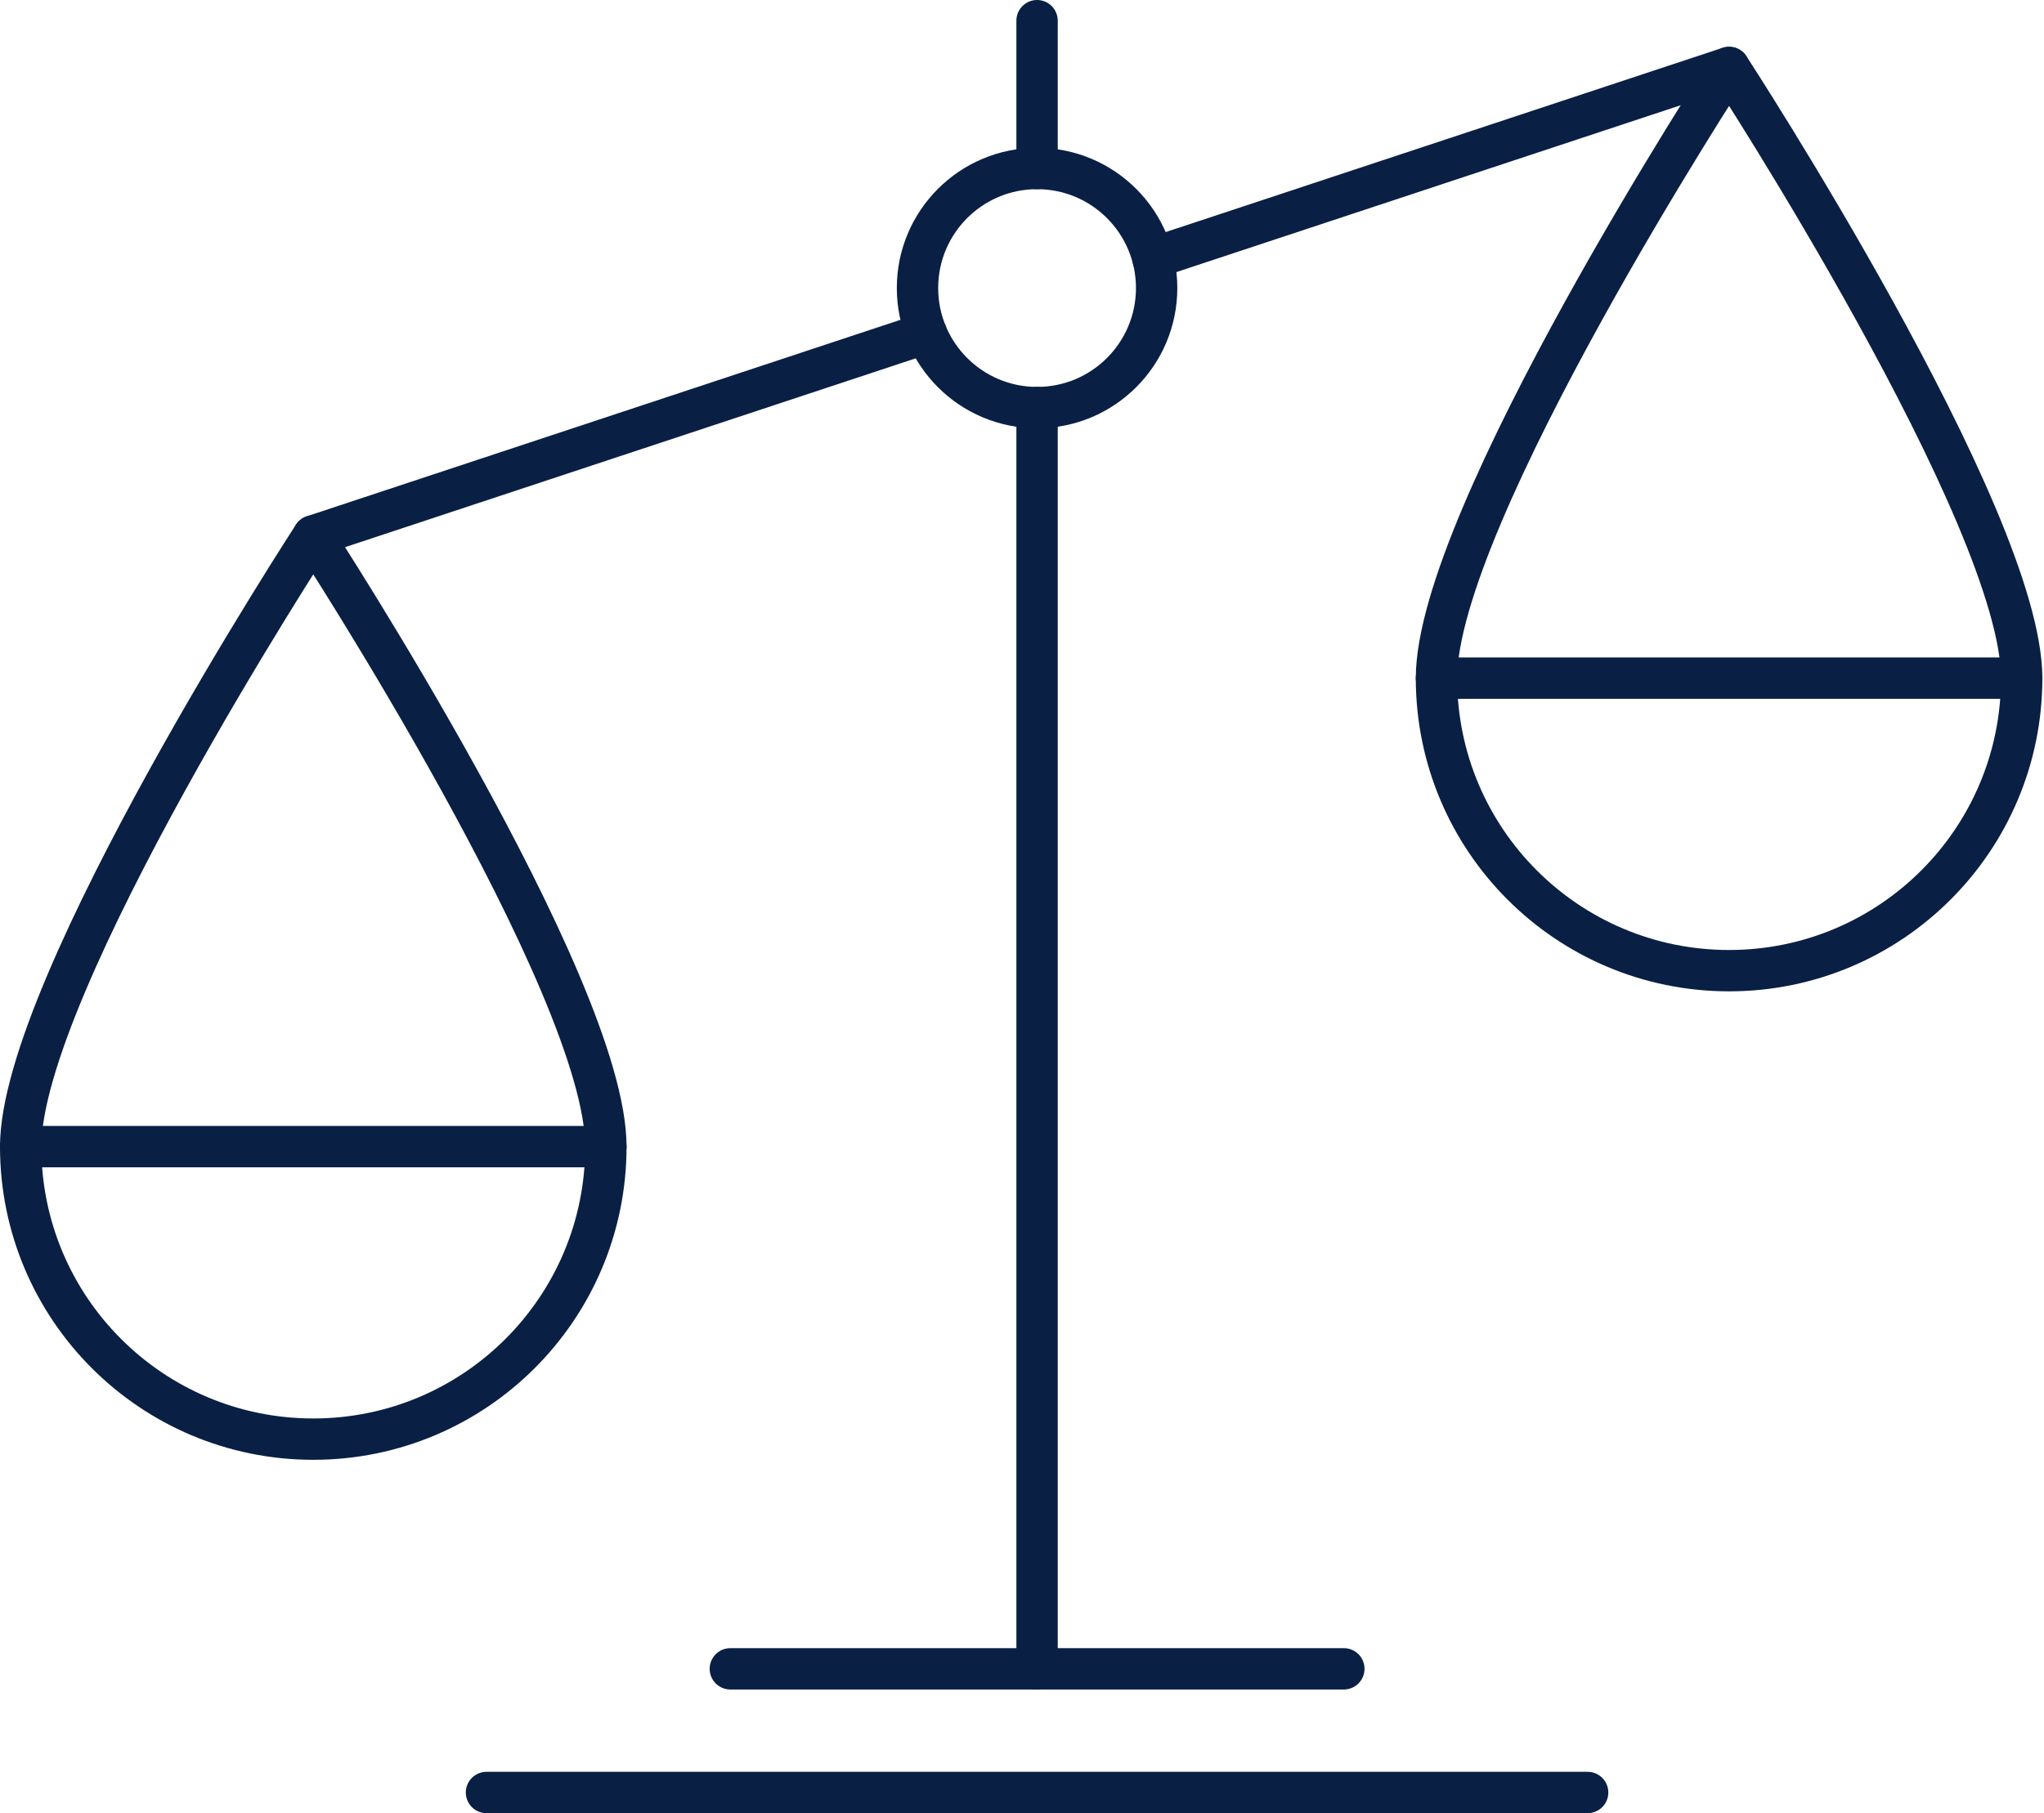
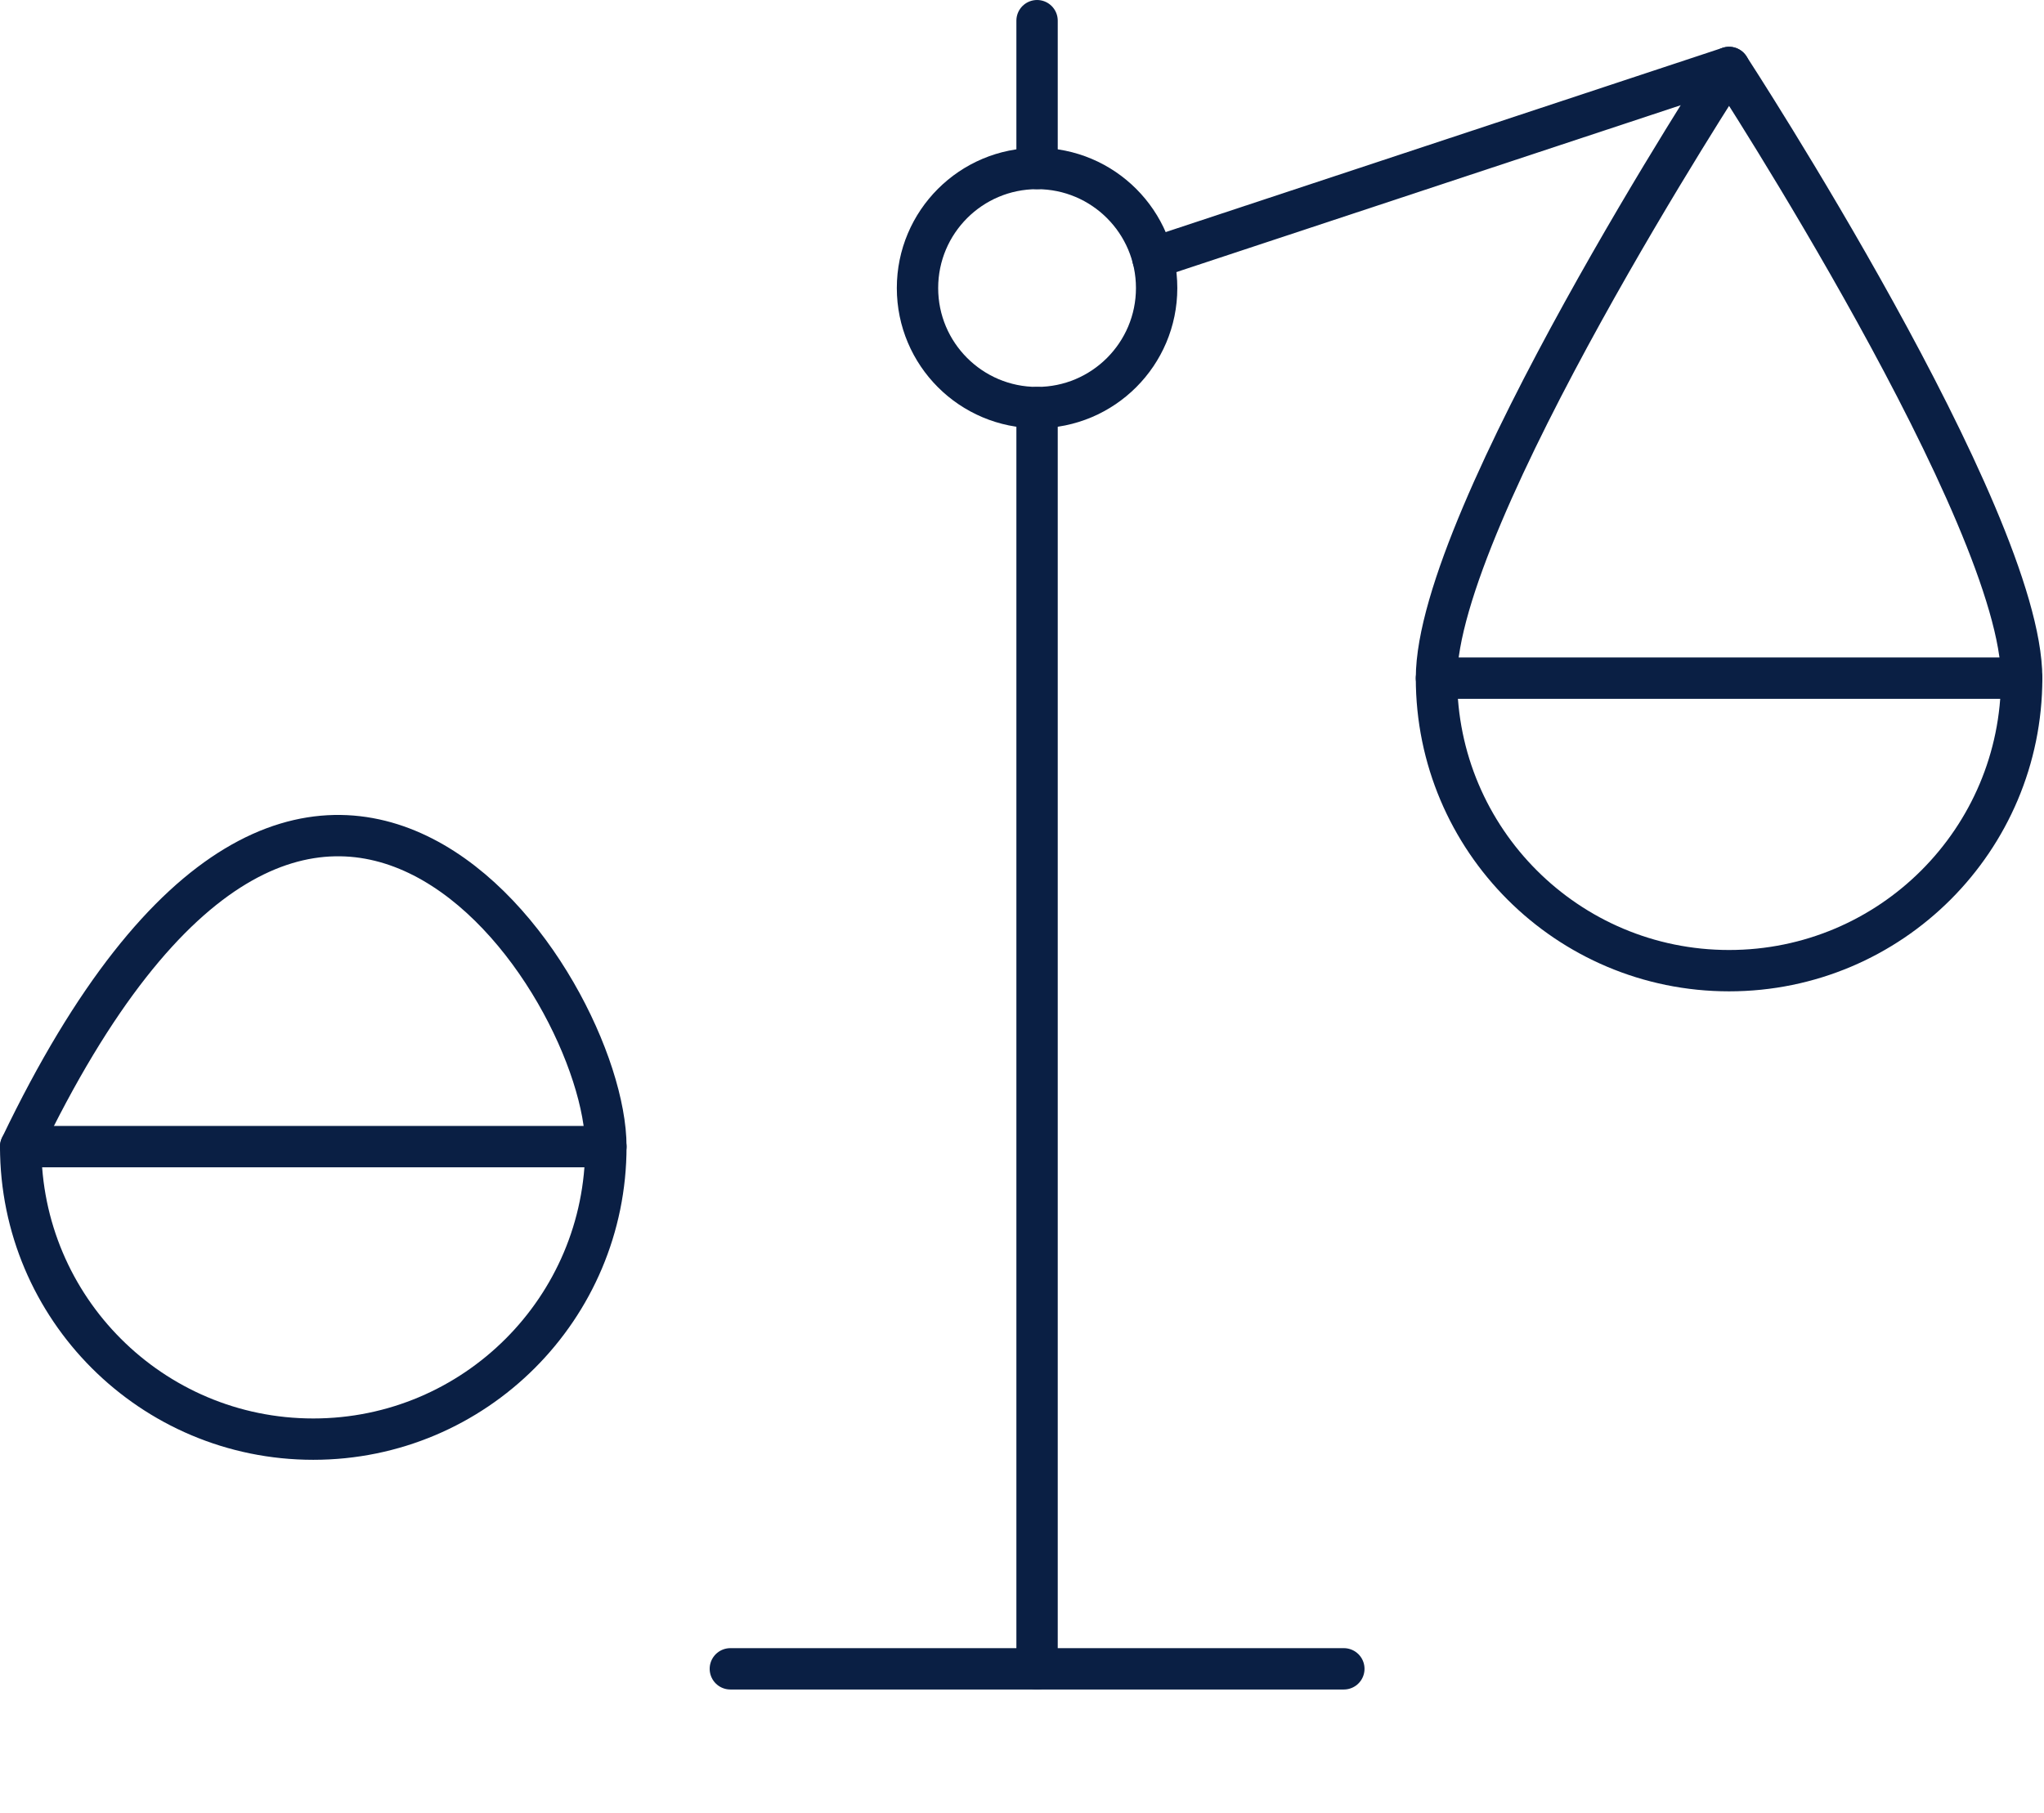
<svg xmlns="http://www.w3.org/2000/svg" width="346" height="307" viewBox="0 0 346 307" fill="none">
  <g clip-path="url(#clip0_77_249)">
    <path d="M175.55 69.01C186.728 69.01 195.79 59.948 195.79 48.77C195.79 37.592 186.728 28.53 175.55 28.53C164.371 28.53 155.31 37.592 155.31 48.77C155.31 59.948 164.371 69.01 175.55 69.01Z" stroke="#0A1F44" stroke-width="7" stroke-linecap="round" stroke-linejoin="round" />
    <path d="M175.55 28.53V3.5" stroke="#0A1F44" stroke-width="7" stroke-linecap="round" stroke-linejoin="round" />
    <path d="M175.55 69.01V282.56" stroke="#0A1F44" stroke-width="7" stroke-linecap="round" stroke-linejoin="round" />
    <path d="M123.63 282.56H227.48" stroke="#0A1F44" stroke-width="7" stroke-linecap="round" stroke-linejoin="round" />
-     <path d="M102.56 194.14C102.56 221.49 80.39 243.67 53.03 243.67C25.67 243.67 3.5 221.5 3.5 194.14C3.5 166.78 53.03 90.74 53.03 90.74C53.03 90.74 102.56 166.79 102.56 194.14Z" stroke="#0A1F44" stroke-width="7" stroke-linecap="round" stroke-linejoin="round" />
+     <path d="M102.56 194.14C102.56 221.49 80.39 243.67 53.03 243.67C25.67 243.67 3.5 221.5 3.5 194.14C53.03 90.74 102.56 166.79 102.56 194.14Z" stroke="#0A1F44" stroke-width="7" stroke-linecap="round" stroke-linejoin="round" />
    <path d="M3.5 194.14H102.56" stroke="#0A1F44" stroke-width="7" stroke-linecap="round" stroke-linejoin="round" />
    <path d="M342.22 114.82C342.22 142.17 320.05 164.35 292.69 164.35C265.33 164.35 243.16 142.18 243.16 114.82C243.16 87.46 292.69 11.42 292.69 11.42C292.69 11.42 342.22 87.47 342.22 114.82Z" stroke="#0A1F44" stroke-width="7" stroke-linecap="round" stroke-linejoin="round" />
    <path d="M243.16 114.82H342.22" stroke="#0A1F44" stroke-width="7" stroke-linecap="round" stroke-linejoin="round" />
    <path d="M195.15 43.7L292.69 11.42" stroke="#0A1F44" stroke-width="7" stroke-linecap="round" stroke-linejoin="round" />
-     <path d="M53.03 90.74L156.8 56.39" stroke="#0A1F44" stroke-width="7" stroke-linecap="round" stroke-linejoin="round" />
-     <path d="M82.35 303.5H268.75" stroke="#0A1F44" stroke-width="7" stroke-linecap="round" stroke-linejoin="round" />
  </g>
  <defs>
    <clipPath id="clip0_77_249">
      <rect width="345.72" height="307" fill="white" />
    </clipPath>
  </defs>
</svg>